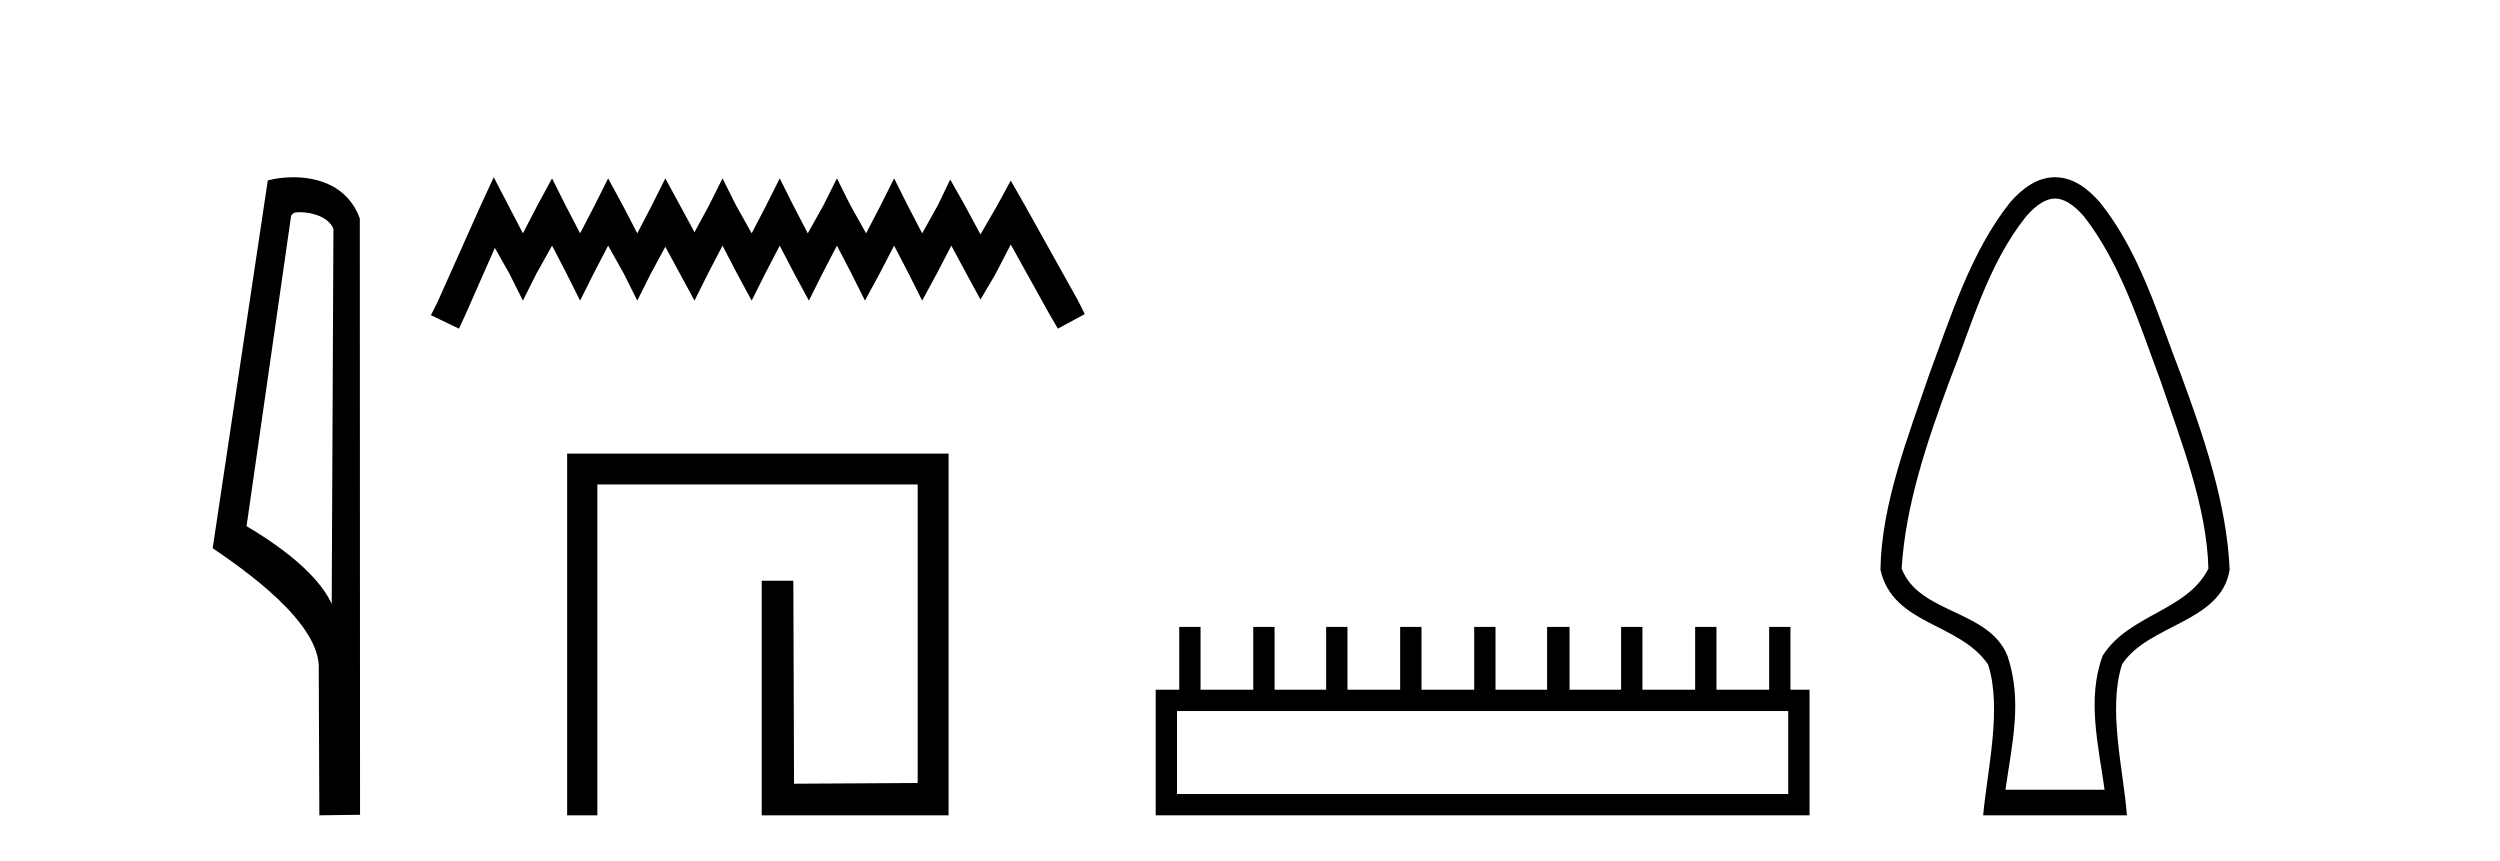
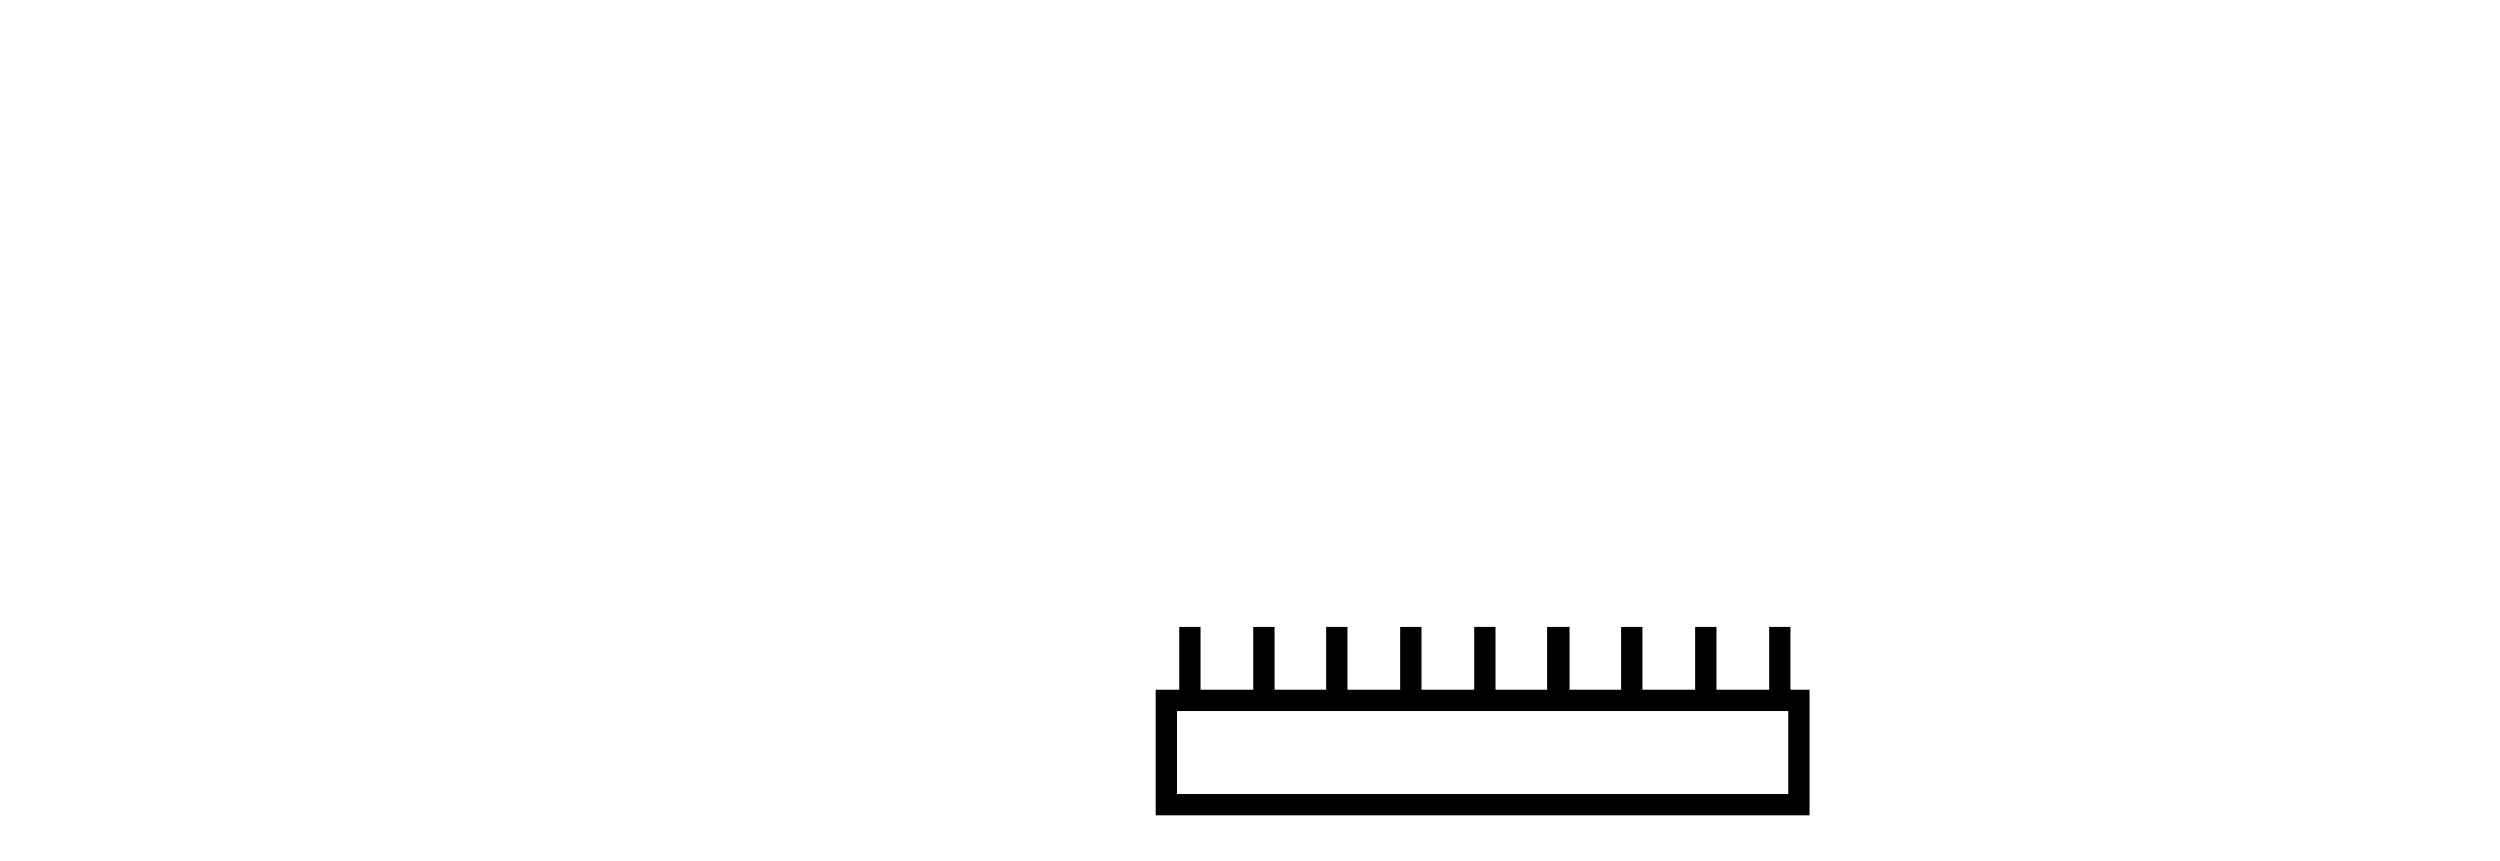
<svg xmlns="http://www.w3.org/2000/svg" width="119.0" height="41.0">
-   <path d="M 14.259 10.1 C 14.884 10.1 15.648 10.34 15.871 10.89 L 15.789 28.751 L 15.789 28.751 C 15.473 28.034 14.531 26.699 11.736 25.046 L 13.858 10.263 C 13.958 10.157 13.955 10.1 14.259 10.1 ZM 15.789 28.751 L 15.789 28.751 C 15.789 28.751 15.789 28.751 15.789 28.751 L 15.789 28.751 L 15.789 28.751 ZM 13.962 8.437 C 13.484 8.437 13.053 8.505 12.747 8.588 L 10.124 26.094 C 11.512 27.044 15.325 29.648 15.173 31.91 L 15.201 38.809 L 17.138 38.783 L 17.127 10.393 C 16.551 8.837 15.12 8.437 13.962 8.437 Z" style="fill:#000000;stroke:none" />
-   <path d="M 23.502 8.437 L 22.861 9.825 L 20.833 14.363 L 20.512 15.003 L 21.847 15.644 L 22.167 14.95 L 23.555 11.8 L 24.249 13.028 L 24.89 14.309 L 25.531 13.028 L 26.278 11.693 L 26.972 13.028 L 27.613 14.309 L 28.253 13.028 L 28.947 11.693 L 29.695 13.028 L 30.335 14.309 L 30.976 13.028 L 31.67 11.747 L 32.364 13.028 L 33.058 14.309 L 33.698 13.028 L 34.392 11.693 L 35.086 13.028 L 35.78 14.309 L 36.421 13.028 L 37.115 11.693 L 37.809 13.028 L 38.503 14.309 L 39.144 13.028 L 39.838 11.693 L 40.532 13.028 L 41.172 14.309 L 41.866 13.028 L 42.56 11.693 L 43.254 13.028 L 43.895 14.309 L 44.589 13.028 L 45.283 11.693 L 46.03 13.081 L 46.671 14.256 L 47.365 13.081 L 48.112 11.64 L 49.981 15.003 L 50.355 15.644 L 51.636 14.95 L 51.315 14.309 L 48.753 9.718 L 48.112 8.597 L 47.472 9.771 L 46.671 11.159 L 45.924 9.771 L 45.23 8.544 L 44.642 9.771 L 43.895 11.106 L 43.201 9.771 L 42.56 8.49 L 41.92 9.771 L 41.226 11.106 L 40.478 9.771 L 39.838 8.49 L 39.197 9.771 L 38.45 11.106 L 37.756 9.771 L 37.115 8.49 L 36.474 9.771 L 35.78 11.106 L 35.033 9.771 L 34.392 8.49 L 33.752 9.771 L 33.058 11.053 L 32.364 9.771 L 31.67 8.49 L 31.029 9.771 L 30.335 11.106 L 29.641 9.771 L 28.947 8.49 L 28.307 9.771 L 27.613 11.106 L 26.919 9.771 L 26.278 8.49 L 25.584 9.771 L 24.89 11.106 L 24.196 9.771 L 23.502 8.437 Z" style="fill:#000000;stroke:none" />
-   <path d="M 26.996 21.59 L 26.996 38.809 L 28.434 38.809 L 28.434 23.061 L 43.681 23.061 L 43.681 37.271 L 37.796 37.305 L 37.763 27.642 L 36.258 27.642 L 36.258 38.809 L 45.152 38.809 L 45.152 21.59 Z" style="fill:#000000;stroke:none" />
  <path d="M 85.12 33.845 L 85.12 37.795 L 56.025 37.795 L 56.025 33.845 ZM 56.132 29.841 L 56.132 32.83 L 55.011 32.83 L 55.011 38.809 L 86.134 38.809 L 86.134 32.83 L 85.226 32.83 L 85.226 29.841 L 84.212 29.841 L 84.212 32.83 L 81.703 32.83 L 81.703 29.841 L 80.689 29.841 L 80.689 32.83 L 78.18 32.83 L 78.18 29.841 L 77.165 29.841 L 77.165 32.83 L 74.71 32.83 L 74.71 29.841 L 73.642 29.841 L 73.642 32.83 L 71.186 32.83 L 71.186 29.841 L 70.172 29.841 L 70.172 32.83 L 67.663 32.83 L 67.663 29.841 L 66.648 29.841 L 66.648 32.83 L 64.139 32.83 L 64.139 29.841 L 63.125 29.841 L 63.125 32.83 L 60.669 32.83 L 60.669 29.841 L 59.655 29.841 L 59.655 32.83 L 57.146 32.83 L 57.146 29.841 Z" style="fill:#000000;stroke:none" />
-   <path d="M 97.82 9.449 C 98.226 9.449 98.695 9.724 99.196 10.3 C 100.971 12.581 101.858 15.496 102.859 18.175 C 103.802 20.968 105.046 24.09 105.12 27.067 C 104.099 29.096 101.331 29.238 100.084 31.216 C 99.327 33.284 99.887 35.481 100.178 37.591 L 95.462 37.591 C 95.763 35.395 96.285 33.396 95.556 31.216 C 94.659 29.006 91.357 29.234 90.519 27.067 C 90.695 24.058 91.741 20.988 92.781 18.175 C 93.845 15.499 94.618 12.587 96.444 10.3 C 96.945 9.724 97.414 9.449 97.82 9.449 ZM 97.82 8.437 C 97.82 8.437 97.82 8.437 97.82 8.437 C 96.987 8.437 96.279 8.946 95.68 9.635 C 93.807 11.998 92.877 15.019 91.835 17.812 C 90.84 20.745 89.555 23.991 89.509 27.121 C 90.11 29.768 93.24 29.614 94.63 31.624 C 95.313 33.706 94.588 36.688 94.399 38.809 L 101.241 38.809 C 101.077 36.648 100.321 33.762 101.01 31.624 C 102.256 29.701 105.726 29.644 106.131 27.121 C 106 23.98 104.889 20.746 103.804 17.812 C 102.717 15.014 101.865 12.013 99.959 9.635 C 99.36 8.946 98.654 8.437 97.82 8.437 Z" style="fill:#000000;stroke:none" />
</svg>